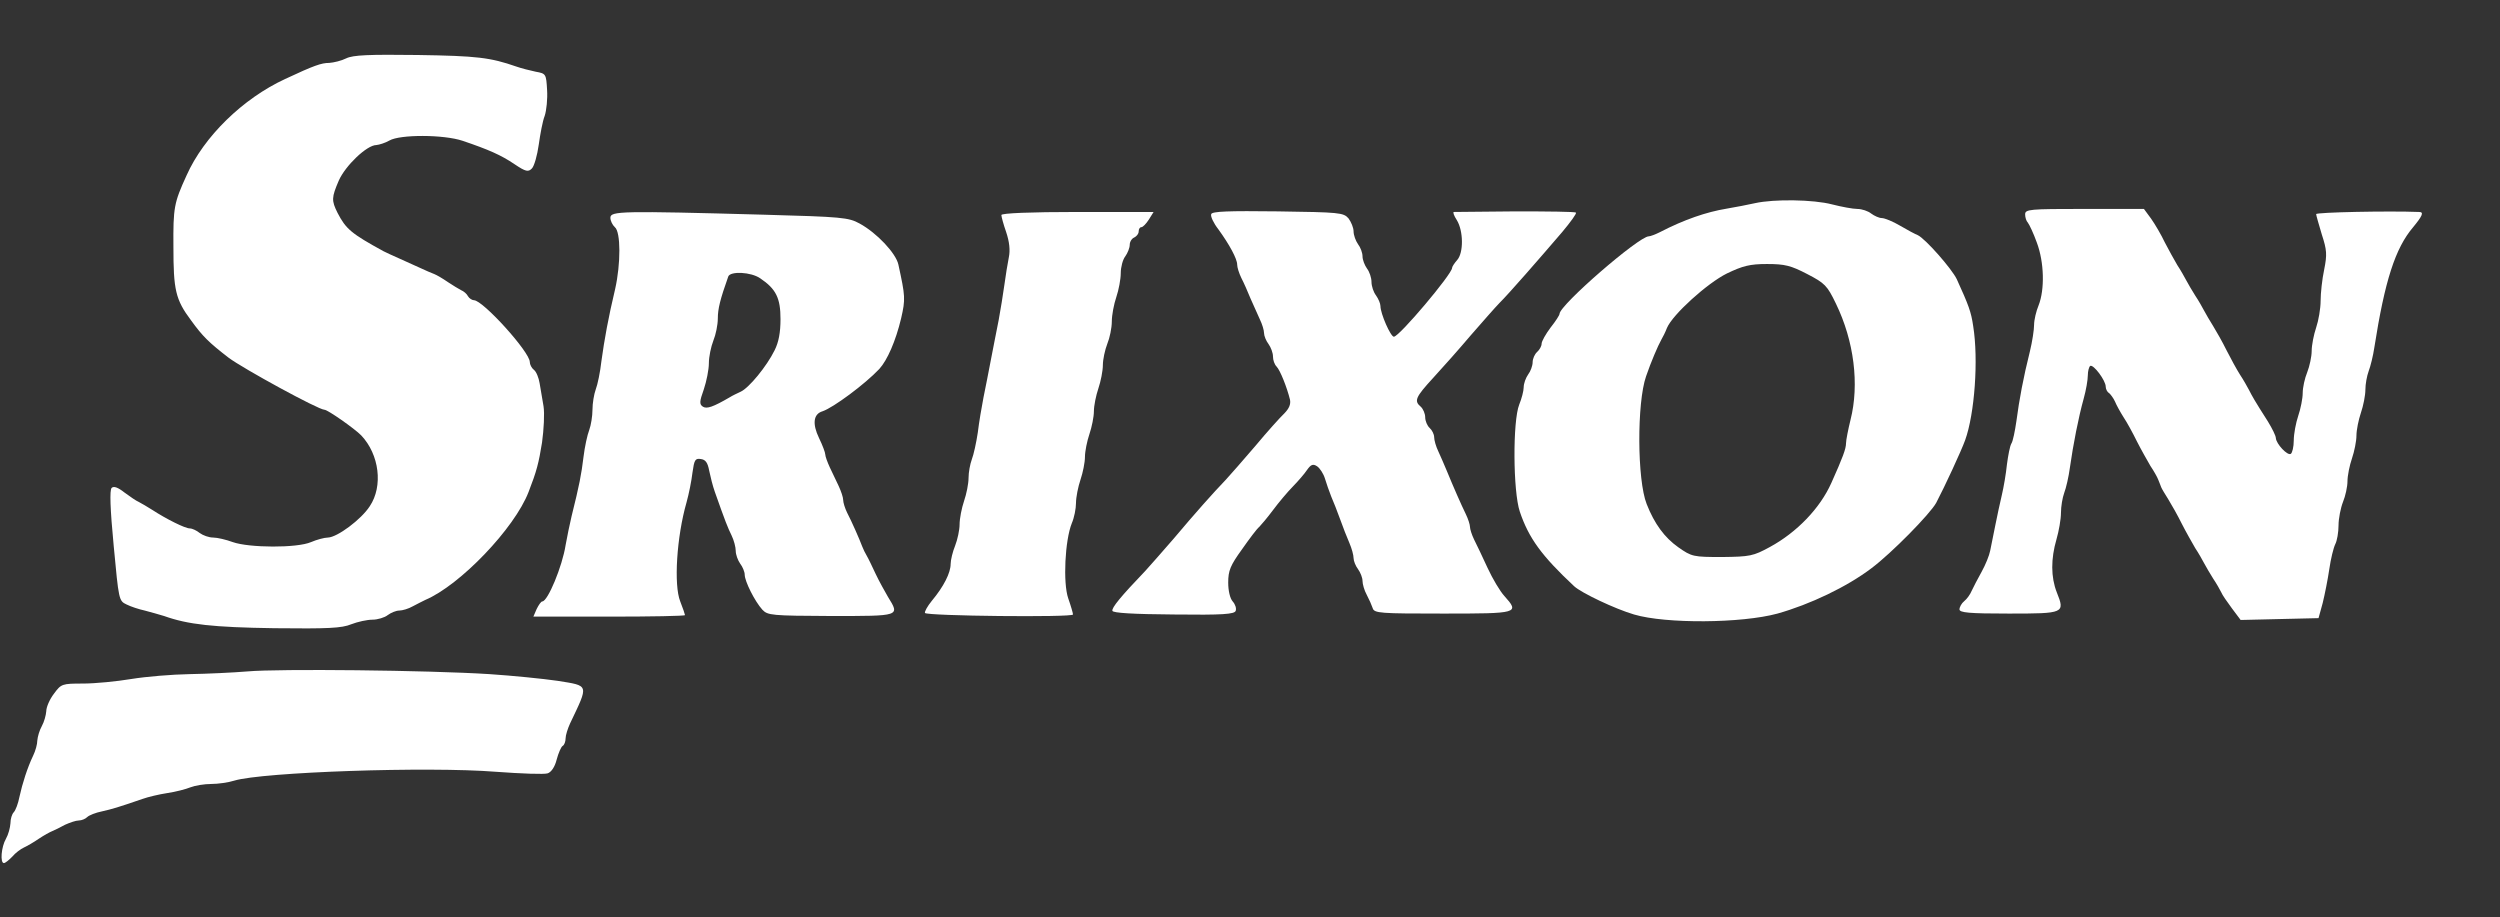
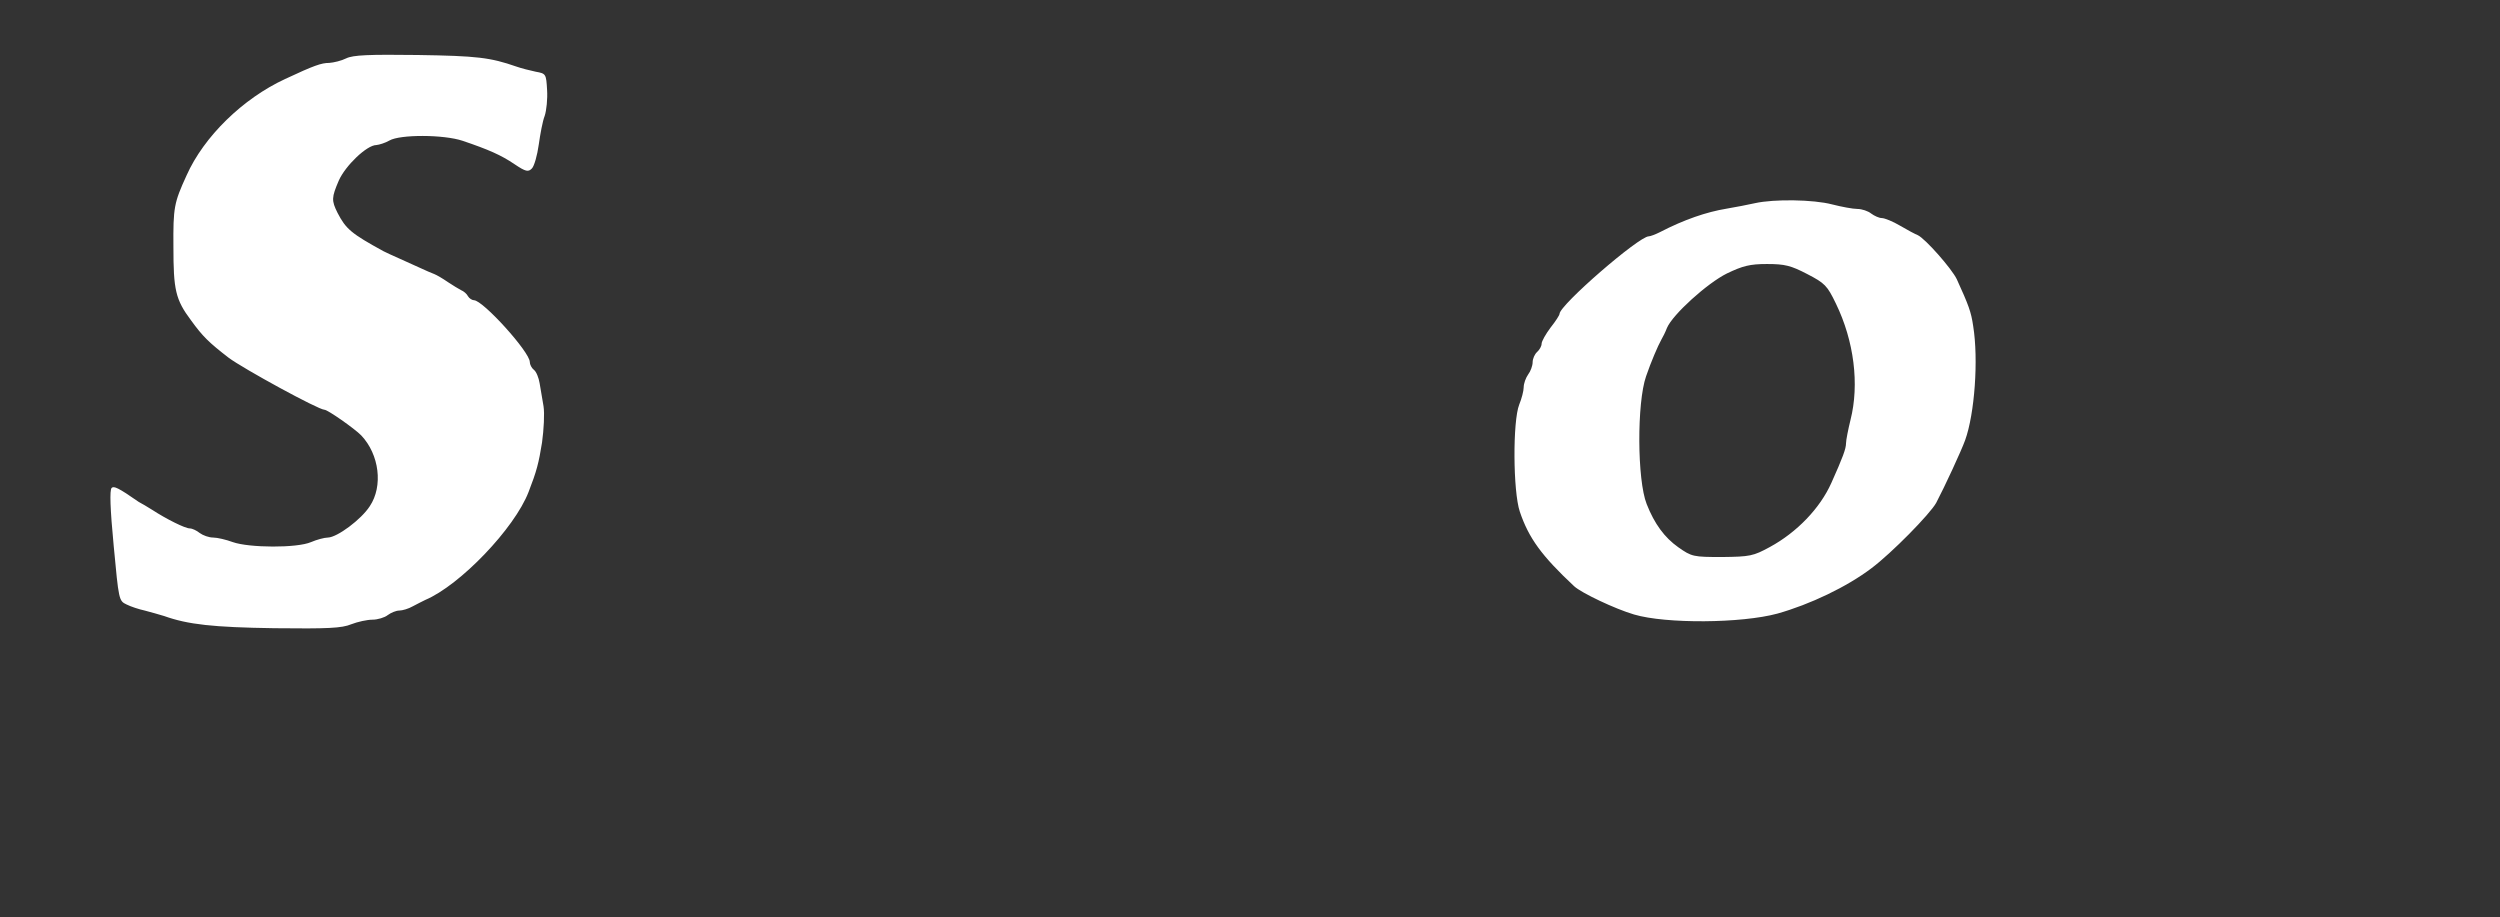
<svg xmlns="http://www.w3.org/2000/svg" width="109" height="40" viewBox="0 0 109 40" fill="none">
  <rect x="0" y="0" width="109" height="40" fill="#333333" stroke="none" />
-   <path d="M15.095 2.544C14.887 2.65 14.549 2.729 14.354 2.743C14.015 2.743 13.703 2.849 12.428 3.446C10.593 4.295 8.888 5.953 8.133 7.651C7.587 8.845 7.548 9.044 7.561 10.768C7.561 12.639 7.652 13.063 8.328 13.965C8.836 14.668 9.109 14.934 9.968 15.597C10.606 16.074 13.885 17.865 14.145 17.865C14.289 17.865 15.46 18.688 15.746 18.98C16.54 19.815 16.709 21.195 16.123 22.07C15.746 22.654 14.705 23.424 14.302 23.437C14.145 23.437 13.807 23.53 13.56 23.636C12.948 23.901 10.866 23.888 10.15 23.636C9.864 23.53 9.474 23.437 9.291 23.437C9.109 23.437 8.849 23.344 8.706 23.238C8.576 23.132 8.38 23.039 8.276 23.039C8.068 23.039 7.248 22.628 6.637 22.23C6.428 22.097 6.155 21.938 6.051 21.885C5.947 21.845 5.661 21.646 5.426 21.473C5.14 21.248 4.958 21.182 4.867 21.274C4.776 21.367 4.802 22.177 4.958 23.808C5.179 26.156 5.179 26.196 5.518 26.355C5.7 26.448 6.064 26.567 6.311 26.62C6.559 26.687 6.949 26.793 7.157 26.859C8.198 27.231 9.291 27.35 11.959 27.39C14.302 27.416 14.9 27.39 15.317 27.217C15.59 27.111 16.006 27.018 16.241 27.018C16.462 27.018 16.774 26.925 16.904 26.819C17.047 26.713 17.269 26.62 17.412 26.62C17.542 26.62 17.815 26.541 17.997 26.435C18.192 26.329 18.44 26.209 18.544 26.156C20.053 25.519 22.435 23.039 23.047 21.447C23.398 20.545 23.489 20.187 23.632 19.298C23.71 18.727 23.749 18.024 23.697 17.706C23.645 17.388 23.567 16.95 23.528 16.711C23.489 16.472 23.385 16.207 23.281 16.128C23.177 16.048 23.099 15.889 23.099 15.783C23.099 15.345 21.055 13.09 20.665 13.09C20.587 13.09 20.457 13.01 20.405 12.917C20.353 12.811 20.21 12.692 20.105 12.652C20.001 12.599 19.741 12.44 19.52 12.294C19.312 12.148 19.038 11.989 18.934 11.949C18.83 11.909 18.544 11.79 18.323 11.684C18.088 11.577 17.672 11.392 17.412 11.272C17.139 11.153 16.826 11.007 16.722 10.954C15.317 10.185 15.082 9.986 14.718 9.283C14.445 8.739 14.458 8.606 14.77 7.876C15.056 7.226 15.993 6.324 16.41 6.324C16.54 6.311 16.8 6.231 16.982 6.125C17.438 5.86 19.338 5.86 20.171 6.139C21.303 6.523 21.849 6.762 22.435 7.16C22.929 7.492 23.034 7.505 23.19 7.346C23.294 7.24 23.424 6.775 23.489 6.311C23.554 5.847 23.658 5.276 23.749 5.051C23.827 4.812 23.879 4.308 23.853 3.923C23.814 3.22 23.801 3.207 23.359 3.127C23.112 3.074 22.734 2.981 22.513 2.902C21.368 2.504 20.795 2.438 18.219 2.398C16.084 2.371 15.395 2.398 15.095 2.544ZM76.519 8.858C76.232 8.924 75.673 9.03 75.282 9.097C74.397 9.243 73.434 9.574 72.38 10.118C72.172 10.224 71.951 10.304 71.886 10.304C71.456 10.304 67.995 13.302 67.995 13.687C67.995 13.74 67.826 14.005 67.604 14.284C67.396 14.562 67.214 14.88 67.214 14.987C67.214 15.093 67.123 15.252 67.019 15.345C66.915 15.438 66.823 15.637 66.823 15.796C66.823 15.942 66.732 16.194 66.628 16.326C66.524 16.472 66.433 16.724 66.433 16.884C66.433 17.043 66.342 17.388 66.238 17.64C65.952 18.356 65.965 21.42 66.264 22.309C66.654 23.463 67.214 24.233 68.632 25.559C68.945 25.851 70.428 26.554 71.248 26.793C72.641 27.204 75.933 27.178 77.495 26.753C78.913 26.355 80.527 25.586 81.594 24.776C82.479 24.113 84.157 22.402 84.418 21.924C84.782 21.235 85.524 19.63 85.68 19.192C86.096 18.038 86.266 15.677 86.031 14.217C85.94 13.594 85.836 13.315 85.316 12.174C85.094 11.71 83.936 10.397 83.611 10.251C83.507 10.211 83.155 10.025 82.843 9.84C82.531 9.654 82.166 9.508 82.049 9.508C81.932 9.508 81.724 9.415 81.581 9.309C81.451 9.203 81.177 9.11 80.982 9.11C80.787 9.11 80.292 9.017 79.876 8.911C79.069 8.699 77.351 8.672 76.519 8.858ZM78.796 11.949C79.564 12.347 79.668 12.453 80.045 13.236C80.839 14.867 81.073 16.764 80.683 18.303C80.579 18.727 80.487 19.192 80.487 19.324C80.487 19.563 80.344 19.948 79.85 21.049C79.355 22.163 78.34 23.211 77.169 23.848C76.44 24.246 76.297 24.272 75.087 24.286C73.825 24.286 73.76 24.272 73.174 23.861C72.575 23.437 72.133 22.84 71.795 21.977C71.378 20.93 71.365 17.56 71.769 16.406C71.977 15.796 72.289 15.066 72.432 14.814C72.497 14.708 72.615 14.469 72.68 14.297C72.927 13.713 74.436 12.347 75.295 11.922C75.985 11.591 76.297 11.511 77.039 11.511C77.82 11.511 78.08 11.577 78.796 11.949Z" fill="white" />
-   <path d="M52.809 9.335C52.769 9.428 52.913 9.733 53.121 9.998C53.602 10.661 53.941 11.285 53.941 11.537C53.941 11.656 54.019 11.908 54.123 12.121C54.227 12.32 54.409 12.731 54.526 13.023C54.656 13.315 54.839 13.726 54.93 13.925C55.034 14.137 55.112 14.402 55.112 14.522C55.112 14.641 55.203 14.867 55.307 14.999C55.411 15.145 55.502 15.384 55.502 15.543C55.502 15.702 55.567 15.888 55.658 15.981C55.815 16.14 56.114 16.896 56.244 17.427C56.283 17.626 56.205 17.811 55.997 18.024C55.815 18.196 55.242 18.833 54.734 19.443C54.214 20.053 53.628 20.717 53.446 20.916C52.886 21.499 52.119 22.361 51.169 23.489C50.674 24.059 50.115 24.696 49.932 24.895C48.865 26.009 48.462 26.5 48.501 26.633C48.527 26.726 49.412 26.779 51.182 26.792C53.316 26.819 53.824 26.779 53.876 26.633C53.915 26.527 53.862 26.354 53.745 26.222C53.628 26.089 53.55 25.758 53.55 25.399C53.55 24.882 53.641 24.656 54.149 23.953C54.474 23.489 54.812 23.038 54.904 22.972C54.982 22.892 55.255 22.574 55.502 22.242C55.749 21.91 56.14 21.446 56.361 21.221C56.595 20.982 56.882 20.65 56.986 20.491C57.155 20.252 57.246 20.212 57.428 20.332C57.545 20.412 57.702 20.65 57.767 20.863C57.832 21.075 57.949 21.42 58.04 21.645C58.131 21.857 58.313 22.308 58.43 22.64C58.547 22.972 58.73 23.436 58.834 23.675C58.938 23.914 59.016 24.205 59.016 24.338C59.016 24.457 59.107 24.683 59.211 24.816C59.315 24.962 59.406 25.187 59.406 25.333C59.406 25.466 59.484 25.744 59.588 25.93C59.693 26.129 59.81 26.394 59.849 26.514C59.914 26.739 60.174 26.752 62.92 26.752C66.212 26.752 66.264 26.739 65.588 25.983C65.405 25.784 65.08 25.24 64.859 24.763C64.638 24.285 64.377 23.728 64.273 23.529C64.169 23.317 64.091 23.065 64.091 22.972C64.091 22.879 64.013 22.627 63.909 22.415C63.714 22.017 63.375 21.247 63.076 20.518C62.972 20.266 62.803 19.881 62.712 19.682C62.608 19.47 62.529 19.191 62.529 19.058C62.529 18.939 62.438 18.753 62.334 18.66C62.23 18.568 62.139 18.355 62.139 18.196C62.139 18.037 62.048 17.825 61.944 17.732C61.645 17.48 61.71 17.321 62.49 16.472C62.894 16.034 63.636 15.198 64.13 14.614C64.638 14.031 65.197 13.394 65.379 13.208C65.77 12.824 67.123 11.272 68.112 10.117C68.477 9.68 68.75 9.308 68.711 9.269C68.672 9.229 67.487 9.216 66.082 9.216C64.664 9.229 63.453 9.242 63.388 9.242C63.336 9.242 63.388 9.401 63.519 9.6C63.805 10.065 63.818 11.02 63.532 11.338C63.414 11.471 63.31 11.63 63.31 11.683C63.31 11.948 61.007 14.681 60.773 14.681C60.63 14.681 60.187 13.673 60.187 13.341C60.187 13.235 60.096 13.023 59.992 12.877C59.888 12.744 59.797 12.479 59.797 12.293C59.797 12.107 59.706 11.842 59.601 11.709C59.497 11.563 59.406 11.325 59.406 11.179C59.406 11.02 59.315 10.781 59.211 10.648C59.107 10.502 59.016 10.25 59.016 10.091C59.016 9.932 58.912 9.68 58.795 9.521C58.573 9.269 58.404 9.255 55.71 9.216C53.55 9.189 52.847 9.216 52.809 9.335ZM88.296 9.348C88.296 9.481 88.348 9.64 88.413 9.706C88.478 9.786 88.66 10.171 88.803 10.569C89.129 11.431 89.155 12.625 88.882 13.315C88.777 13.567 88.686 13.951 88.686 14.164C88.686 14.376 88.608 14.893 88.504 15.318C88.218 16.458 88.036 17.44 87.918 18.342C87.853 18.793 87.762 19.244 87.697 19.337C87.632 19.443 87.554 19.854 87.502 20.252C87.463 20.65 87.359 21.247 87.281 21.579C87.203 21.91 87.073 22.507 86.995 22.905C86.916 23.303 86.812 23.808 86.773 24.006C86.734 24.219 86.565 24.63 86.396 24.935C86.227 25.24 86.032 25.612 85.966 25.758C85.901 25.917 85.758 26.116 85.641 26.209C85.524 26.301 85.433 26.474 85.433 26.567C85.433 26.713 85.849 26.752 87.58 26.752C90.014 26.752 90.04 26.739 89.675 25.824C89.415 25.16 89.415 24.365 89.662 23.516C89.766 23.157 89.858 22.64 89.858 22.361C89.858 22.083 89.923 21.698 90.001 21.486C90.079 21.287 90.196 20.783 90.248 20.385C90.391 19.377 90.625 18.183 90.847 17.387C90.951 17.016 91.029 16.564 91.029 16.366C91.029 16.18 91.081 15.994 91.133 15.954C91.276 15.875 91.809 16.591 91.809 16.856C91.809 16.962 91.875 17.095 91.953 17.135C92.018 17.188 92.148 17.36 92.213 17.506C92.278 17.666 92.447 17.971 92.59 18.196C92.734 18.408 92.994 18.886 93.176 19.257C93.358 19.616 93.631 20.093 93.761 20.319C93.905 20.531 94.061 20.809 94.1 20.916C94.139 21.022 94.204 21.168 94.23 21.247C94.256 21.314 94.399 21.552 94.542 21.778C94.672 21.99 94.946 22.468 95.128 22.839C95.31 23.197 95.583 23.675 95.713 23.9C95.857 24.113 96.026 24.418 96.104 24.564C96.182 24.709 96.351 25.001 96.494 25.227C96.638 25.439 96.794 25.718 96.846 25.824C96.885 25.93 97.106 26.248 97.314 26.527L97.692 27.031L99.383 26.991L101.088 26.951L101.27 26.288C101.361 25.917 101.491 25.267 101.557 24.816C101.622 24.365 101.739 23.887 101.817 23.728C101.895 23.582 101.96 23.21 101.96 22.905C101.96 22.614 102.051 22.149 102.155 21.884C102.259 21.632 102.35 21.221 102.35 20.982C102.35 20.743 102.441 20.292 102.546 19.987C102.65 19.682 102.741 19.231 102.741 18.992C102.741 18.753 102.832 18.302 102.936 17.997C103.04 17.692 103.131 17.241 103.131 16.989C103.131 16.75 103.196 16.392 103.274 16.18C103.352 15.981 103.47 15.503 103.522 15.145C103.977 12.24 104.433 10.821 105.213 9.905C105.617 9.414 105.695 9.242 105.474 9.242C104.146 9.189 100.984 9.255 100.984 9.335C100.984 9.388 101.101 9.786 101.231 10.224C101.452 10.9 101.465 11.099 101.335 11.749C101.244 12.174 101.179 12.784 101.179 13.116C101.179 13.447 101.088 13.978 100.984 14.283C100.88 14.588 100.789 15.052 100.789 15.304C100.789 15.543 100.698 15.968 100.594 16.233C100.489 16.485 100.398 16.896 100.398 17.135C100.398 17.374 100.307 17.825 100.203 18.13C100.099 18.435 100.008 18.926 100.008 19.204C100.008 19.483 99.943 19.748 99.878 19.788C99.735 19.881 99.24 19.35 99.227 19.098C99.227 19.005 99.071 18.687 98.876 18.369C98.29 17.453 98.199 17.281 98.056 17.002C97.978 16.856 97.809 16.551 97.666 16.339C97.522 16.113 97.262 15.636 97.08 15.278C96.898 14.906 96.624 14.429 96.494 14.217C96.351 13.991 96.182 13.699 96.104 13.553C96.026 13.407 95.857 13.102 95.713 12.89C95.57 12.665 95.401 12.373 95.323 12.227C95.245 12.081 95.076 11.776 94.933 11.563C94.803 11.338 94.555 10.9 94.386 10.569C94.23 10.237 93.957 9.773 93.788 9.534L93.475 9.109H90.886C88.478 9.109 88.296 9.123 88.296 9.348ZM26.613 9.494C26.613 9.627 26.704 9.812 26.808 9.905C27.068 10.117 27.068 11.497 26.821 12.598C26.521 13.858 26.352 14.8 26.222 15.742C26.17 16.22 26.053 16.777 25.975 16.976C25.897 17.188 25.832 17.586 25.832 17.864C25.832 18.143 25.767 18.541 25.689 18.753C25.61 18.952 25.493 19.483 25.441 19.921C25.35 20.677 25.259 21.154 24.921 22.507C24.843 22.839 24.726 23.396 24.66 23.768C24.517 24.696 23.88 26.222 23.645 26.222C23.593 26.222 23.489 26.368 23.398 26.553L23.255 26.885H26.561C28.382 26.885 29.866 26.858 29.866 26.819C29.866 26.792 29.775 26.514 29.658 26.222C29.371 25.505 29.502 23.41 29.931 21.91C30.035 21.539 30.152 20.955 30.191 20.61C30.269 20.053 30.308 19.974 30.556 20.014C30.764 20.04 30.855 20.173 30.92 20.518C30.972 20.77 31.076 21.194 31.167 21.446C31.636 22.773 31.727 22.998 31.896 23.343C32 23.555 32.078 23.86 32.078 24.02C32.078 24.179 32.169 24.431 32.273 24.577C32.377 24.709 32.469 24.935 32.469 25.054C32.469 25.346 32.911 26.222 33.236 26.58C33.471 26.832 33.64 26.845 36.229 26.858C39.275 26.858 39.236 26.872 38.715 26.023C38.585 25.797 38.338 25.36 38.181 25.028C38.025 24.696 37.856 24.338 37.791 24.232C37.726 24.126 37.635 23.94 37.596 23.834C37.466 23.489 37.127 22.72 36.932 22.348C36.841 22.163 36.763 21.91 36.763 21.804C36.763 21.685 36.672 21.42 36.568 21.194C36.464 20.969 36.282 20.597 36.177 20.372C36.073 20.146 35.982 19.894 35.982 19.815C35.982 19.735 35.865 19.417 35.709 19.098C35.41 18.475 35.462 18.05 35.865 17.931C36.334 17.772 37.713 16.75 38.338 16.087C38.689 15.702 39.053 14.867 39.288 13.885C39.483 13.036 39.47 12.916 39.17 11.537C39.066 11.046 38.233 10.157 37.479 9.746C36.997 9.481 36.711 9.454 33.314 9.361C27.068 9.189 26.613 9.202 26.613 9.494ZM33.145 12.134C33.835 12.598 34.03 12.996 34.03 13.912C34.03 14.495 33.952 14.92 33.77 15.278C33.431 15.968 32.651 16.923 32.286 17.082C32.143 17.148 31.922 17.254 31.818 17.321C31.089 17.745 30.816 17.838 30.647 17.732C30.491 17.626 30.491 17.52 30.686 16.976C30.803 16.631 30.907 16.113 30.907 15.835C30.907 15.556 30.998 15.119 31.102 14.853C31.206 14.601 31.297 14.164 31.297 13.885C31.297 13.46 31.401 13.049 31.753 12.054C31.844 11.816 32.742 11.855 33.145 12.134ZM43.66 9.375C43.66 9.441 43.751 9.786 43.868 10.117C44.011 10.542 44.05 10.914 43.985 11.219C43.933 11.484 43.842 12.028 43.79 12.426C43.738 12.824 43.621 13.514 43.543 13.951C43.452 14.389 43.309 15.158 43.205 15.676C43.114 16.18 42.957 16.936 42.879 17.334C42.801 17.732 42.684 18.422 42.632 18.86C42.567 19.297 42.45 19.828 42.372 20.027C42.294 20.239 42.229 20.597 42.229 20.836C42.229 21.088 42.138 21.539 42.033 21.844C41.929 22.149 41.838 22.614 41.838 22.866C41.838 23.104 41.747 23.529 41.643 23.794C41.539 24.046 41.448 24.418 41.448 24.59C41.448 24.975 41.148 25.572 40.628 26.195C40.433 26.434 40.303 26.673 40.329 26.726C40.407 26.858 46.783 26.925 46.783 26.792C46.783 26.739 46.692 26.421 46.575 26.089C46.341 25.413 46.432 23.555 46.731 22.812C46.835 22.574 46.913 22.176 46.913 21.937C46.913 21.685 47.005 21.221 47.109 20.916C47.213 20.61 47.304 20.16 47.304 19.921C47.304 19.682 47.395 19.231 47.499 18.926C47.603 18.621 47.694 18.17 47.694 17.931C47.694 17.692 47.785 17.241 47.889 16.936C47.993 16.631 48.085 16.167 48.085 15.915C48.085 15.676 48.176 15.251 48.28 14.986C48.384 14.734 48.475 14.296 48.475 14.018C48.475 13.739 48.566 13.261 48.67 12.956C48.774 12.651 48.865 12.174 48.865 11.908C48.865 11.643 48.956 11.311 49.061 11.179C49.165 11.033 49.256 10.807 49.256 10.675C49.256 10.542 49.347 10.396 49.451 10.356C49.555 10.303 49.646 10.197 49.646 10.091C49.646 9.985 49.698 9.905 49.763 9.905C49.828 9.905 49.971 9.759 50.089 9.574L50.297 9.242H46.978C44.935 9.242 43.66 9.295 43.66 9.375ZM10.801 29.273C10.164 29.326 9.018 29.379 8.264 29.392C7.509 29.405 6.377 29.498 5.726 29.604C5.088 29.711 4.138 29.803 3.618 29.803C2.707 29.803 2.668 29.817 2.356 30.241C2.16 30.493 2.017 30.838 2.017 31.011C2.004 31.183 1.926 31.475 1.822 31.661C1.718 31.846 1.64 32.125 1.627 32.284C1.627 32.443 1.549 32.735 1.445 32.947C1.197 33.465 0.976 34.154 0.846 34.751C0.794 35.03 0.677 35.335 0.599 35.415C0.521 35.494 0.456 35.706 0.456 35.892C0.443 36.091 0.365 36.383 0.26 36.569C0.052 36.927 0 37.63 0.169 37.63C0.234 37.63 0.391 37.497 0.534 37.351C0.664 37.192 0.898 37.02 1.041 36.953C1.184 36.887 1.484 36.715 1.692 36.569C1.913 36.423 2.173 36.277 2.278 36.237C2.382 36.197 2.642 36.065 2.837 35.959C3.045 35.866 3.306 35.773 3.436 35.773C3.553 35.773 3.722 35.706 3.8 35.627C3.878 35.547 4.177 35.428 4.451 35.375C4.906 35.269 5.101 35.216 6.221 34.831C6.442 34.751 6.936 34.632 7.288 34.579C7.652 34.526 8.108 34.407 8.303 34.327C8.511 34.247 8.914 34.181 9.214 34.181C9.513 34.181 9.968 34.115 10.216 34.035C11.439 33.664 18.661 33.412 21.628 33.65C22.721 33.73 23.737 33.77 23.88 33.717C24.036 33.664 24.192 33.438 24.27 33.12C24.348 32.828 24.465 32.563 24.53 32.523C24.608 32.483 24.66 32.324 24.66 32.191C24.66 32.059 24.752 31.767 24.856 31.541C25.676 29.817 25.702 29.91 24.309 29.684C23.672 29.591 22.344 29.459 21.342 29.392C18.635 29.22 12.142 29.153 10.801 29.273Z" fill="white" />
+   <path d="M15.095 2.544C14.887 2.65 14.549 2.729 14.354 2.743C14.015 2.743 13.703 2.849 12.428 3.446C10.593 4.295 8.888 5.953 8.133 7.651C7.587 8.845 7.548 9.044 7.561 10.768C7.561 12.639 7.652 13.063 8.328 13.965C8.836 14.668 9.109 14.934 9.968 15.597C10.606 16.074 13.885 17.865 14.145 17.865C14.289 17.865 15.46 18.688 15.746 18.98C16.54 19.815 16.709 21.195 16.123 22.07C15.746 22.654 14.705 23.424 14.302 23.437C14.145 23.437 13.807 23.53 13.56 23.636C12.948 23.901 10.866 23.888 10.15 23.636C9.864 23.53 9.474 23.437 9.291 23.437C9.109 23.437 8.849 23.344 8.706 23.238C8.576 23.132 8.38 23.039 8.276 23.039C8.068 23.039 7.248 22.628 6.637 22.23C6.428 22.097 6.155 21.938 6.051 21.885C5.14 21.248 4.958 21.182 4.867 21.274C4.776 21.367 4.802 22.177 4.958 23.808C5.179 26.156 5.179 26.196 5.518 26.355C5.7 26.448 6.064 26.567 6.311 26.62C6.559 26.687 6.949 26.793 7.157 26.859C8.198 27.231 9.291 27.35 11.959 27.39C14.302 27.416 14.9 27.39 15.317 27.217C15.59 27.111 16.006 27.018 16.241 27.018C16.462 27.018 16.774 26.925 16.904 26.819C17.047 26.713 17.269 26.62 17.412 26.62C17.542 26.62 17.815 26.541 17.997 26.435C18.192 26.329 18.44 26.209 18.544 26.156C20.053 25.519 22.435 23.039 23.047 21.447C23.398 20.545 23.489 20.187 23.632 19.298C23.71 18.727 23.749 18.024 23.697 17.706C23.645 17.388 23.567 16.95 23.528 16.711C23.489 16.472 23.385 16.207 23.281 16.128C23.177 16.048 23.099 15.889 23.099 15.783C23.099 15.345 21.055 13.09 20.665 13.09C20.587 13.09 20.457 13.01 20.405 12.917C20.353 12.811 20.21 12.692 20.105 12.652C20.001 12.599 19.741 12.44 19.52 12.294C19.312 12.148 19.038 11.989 18.934 11.949C18.83 11.909 18.544 11.79 18.323 11.684C18.088 11.577 17.672 11.392 17.412 11.272C17.139 11.153 16.826 11.007 16.722 10.954C15.317 10.185 15.082 9.986 14.718 9.283C14.445 8.739 14.458 8.606 14.77 7.876C15.056 7.226 15.993 6.324 16.41 6.324C16.54 6.311 16.8 6.231 16.982 6.125C17.438 5.86 19.338 5.86 20.171 6.139C21.303 6.523 21.849 6.762 22.435 7.16C22.929 7.492 23.034 7.505 23.19 7.346C23.294 7.24 23.424 6.775 23.489 6.311C23.554 5.847 23.658 5.276 23.749 5.051C23.827 4.812 23.879 4.308 23.853 3.923C23.814 3.22 23.801 3.207 23.359 3.127C23.112 3.074 22.734 2.981 22.513 2.902C21.368 2.504 20.795 2.438 18.219 2.398C16.084 2.371 15.395 2.398 15.095 2.544ZM76.519 8.858C76.232 8.924 75.673 9.03 75.282 9.097C74.397 9.243 73.434 9.574 72.38 10.118C72.172 10.224 71.951 10.304 71.886 10.304C71.456 10.304 67.995 13.302 67.995 13.687C67.995 13.74 67.826 14.005 67.604 14.284C67.396 14.562 67.214 14.88 67.214 14.987C67.214 15.093 67.123 15.252 67.019 15.345C66.915 15.438 66.823 15.637 66.823 15.796C66.823 15.942 66.732 16.194 66.628 16.326C66.524 16.472 66.433 16.724 66.433 16.884C66.433 17.043 66.342 17.388 66.238 17.64C65.952 18.356 65.965 21.42 66.264 22.309C66.654 23.463 67.214 24.233 68.632 25.559C68.945 25.851 70.428 26.554 71.248 26.793C72.641 27.204 75.933 27.178 77.495 26.753C78.913 26.355 80.527 25.586 81.594 24.776C82.479 24.113 84.157 22.402 84.418 21.924C84.782 21.235 85.524 19.63 85.68 19.192C86.096 18.038 86.266 15.677 86.031 14.217C85.94 13.594 85.836 13.315 85.316 12.174C85.094 11.71 83.936 10.397 83.611 10.251C83.507 10.211 83.155 10.025 82.843 9.84C82.531 9.654 82.166 9.508 82.049 9.508C81.932 9.508 81.724 9.415 81.581 9.309C81.451 9.203 81.177 9.11 80.982 9.11C80.787 9.11 80.292 9.017 79.876 8.911C79.069 8.699 77.351 8.672 76.519 8.858ZM78.796 11.949C79.564 12.347 79.668 12.453 80.045 13.236C80.839 14.867 81.073 16.764 80.683 18.303C80.579 18.727 80.487 19.192 80.487 19.324C80.487 19.563 80.344 19.948 79.85 21.049C79.355 22.163 78.34 23.211 77.169 23.848C76.44 24.246 76.297 24.272 75.087 24.286C73.825 24.286 73.76 24.272 73.174 23.861C72.575 23.437 72.133 22.84 71.795 21.977C71.378 20.93 71.365 17.56 71.769 16.406C71.977 15.796 72.289 15.066 72.432 14.814C72.497 14.708 72.615 14.469 72.68 14.297C72.927 13.713 74.436 12.347 75.295 11.922C75.985 11.591 76.297 11.511 77.039 11.511C77.82 11.511 78.08 11.577 78.796 11.949Z" fill="white" />
</svg>